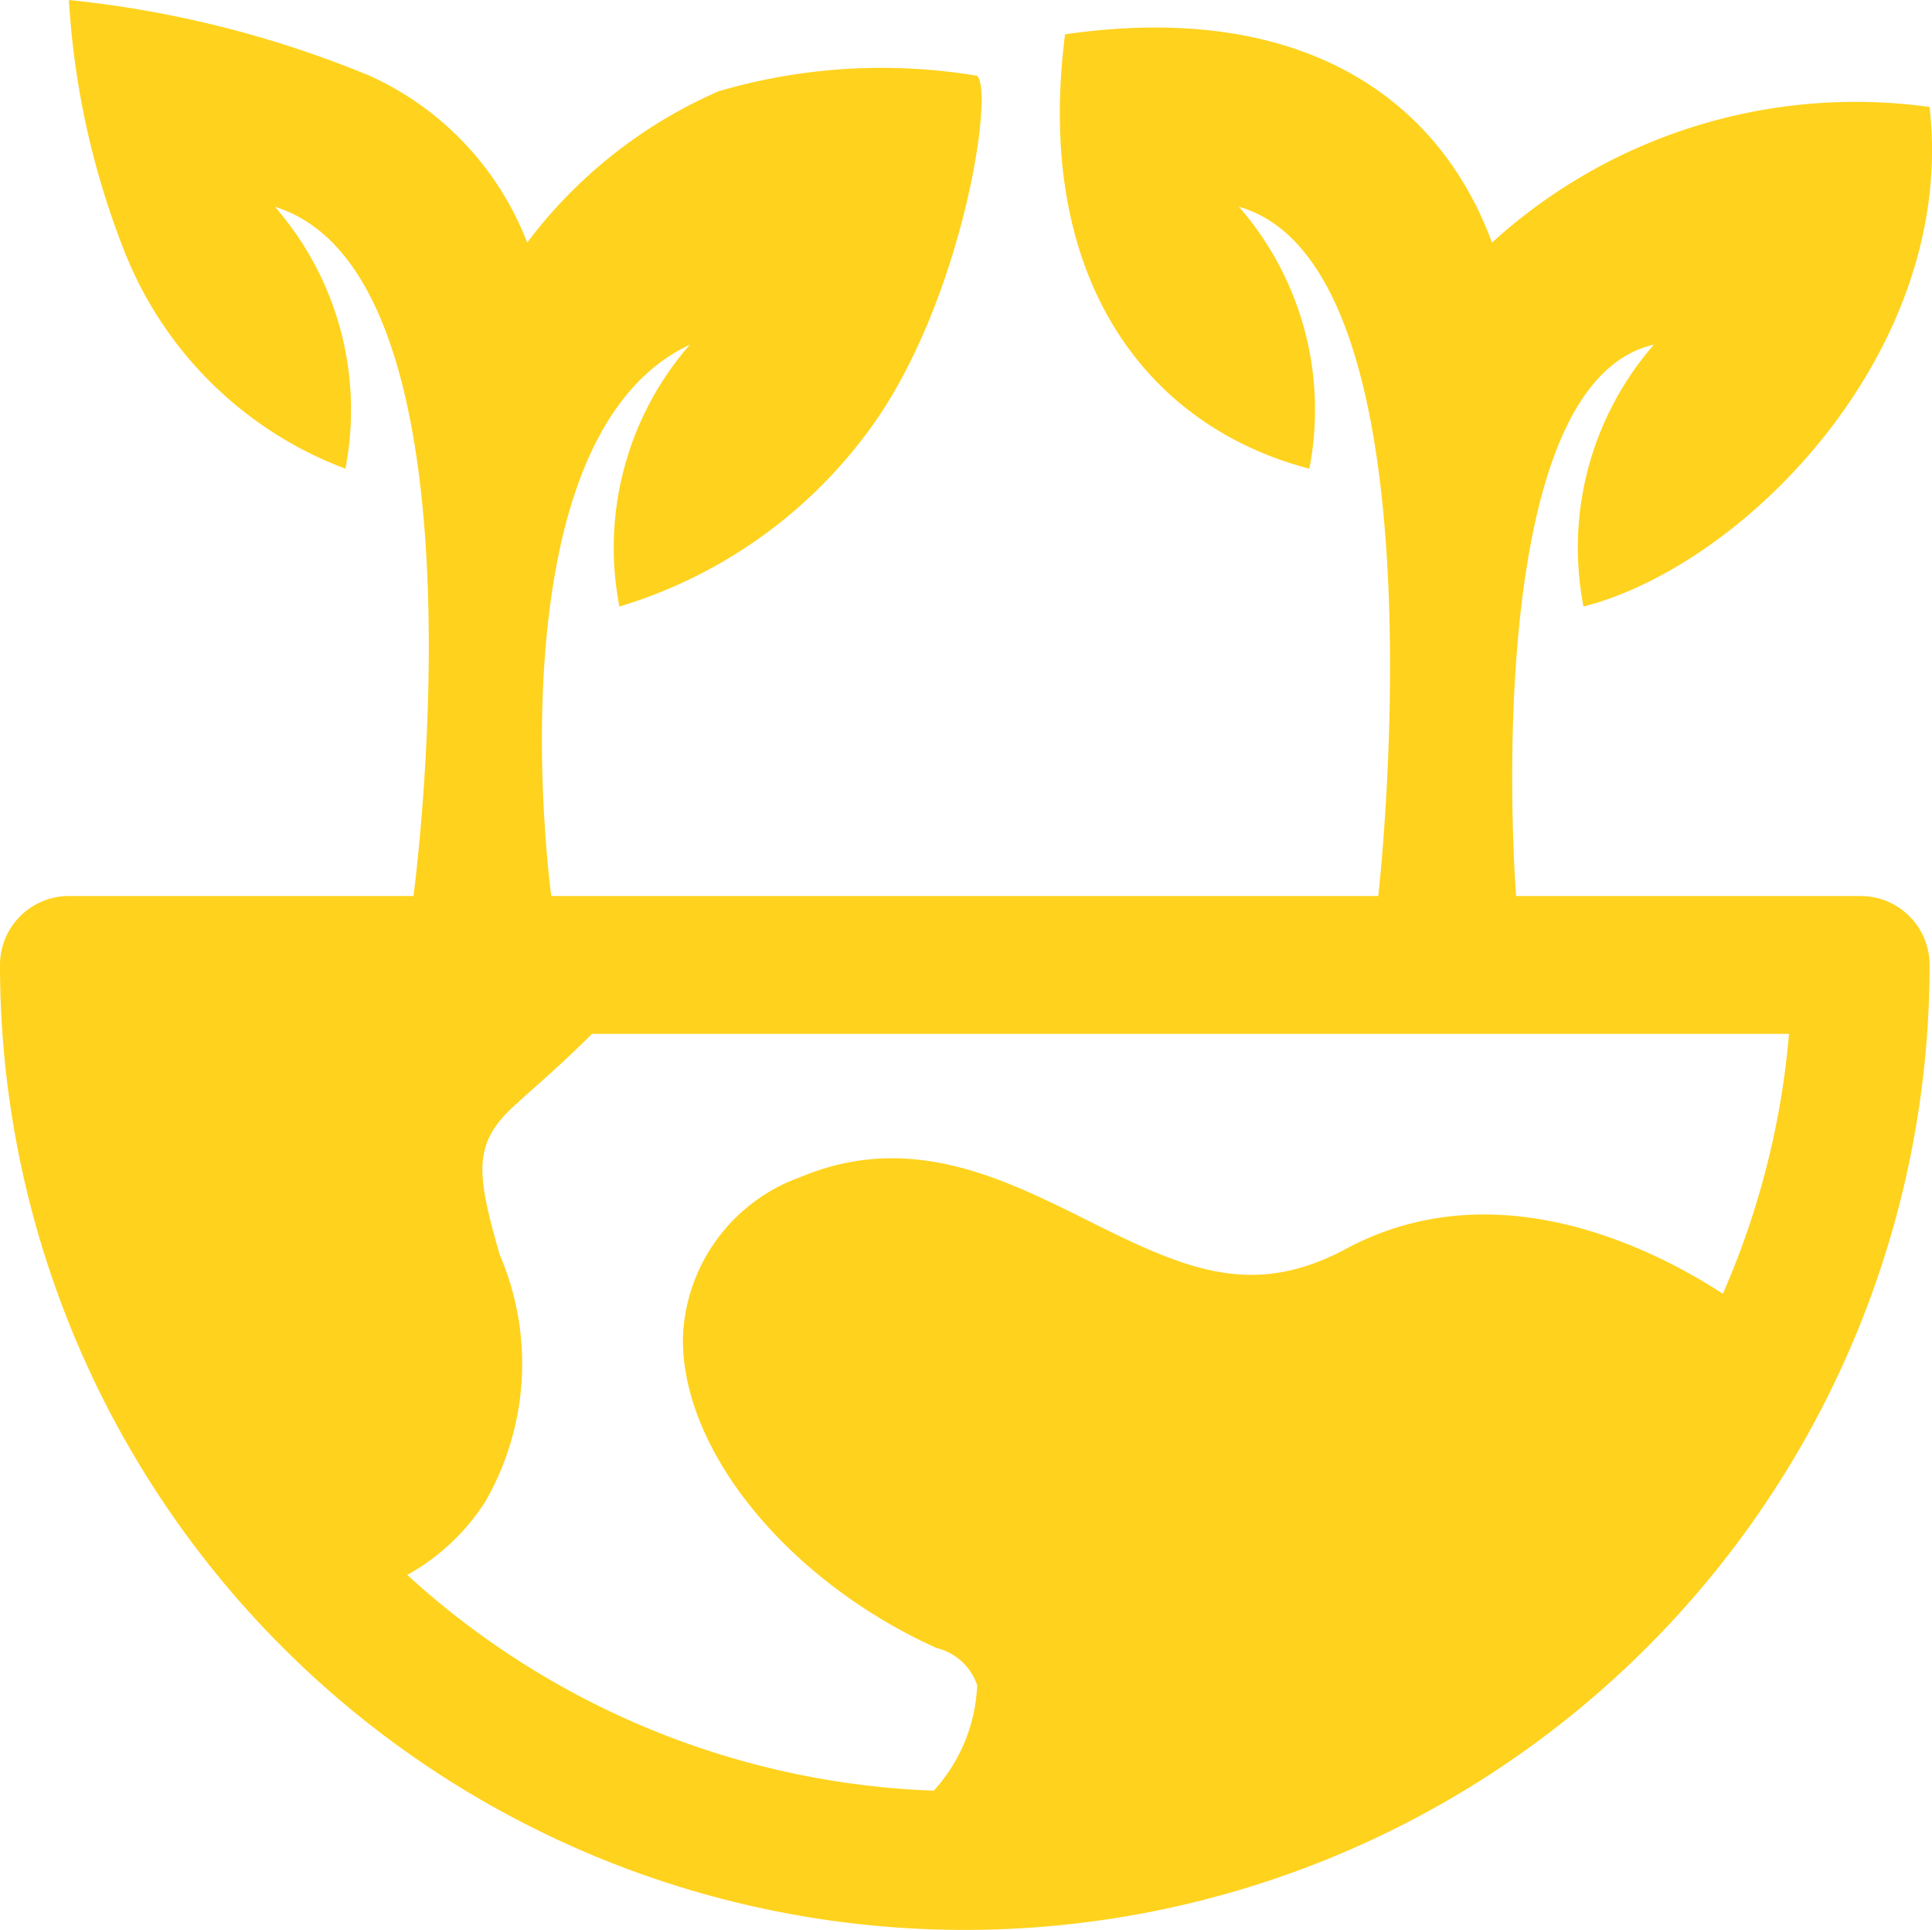
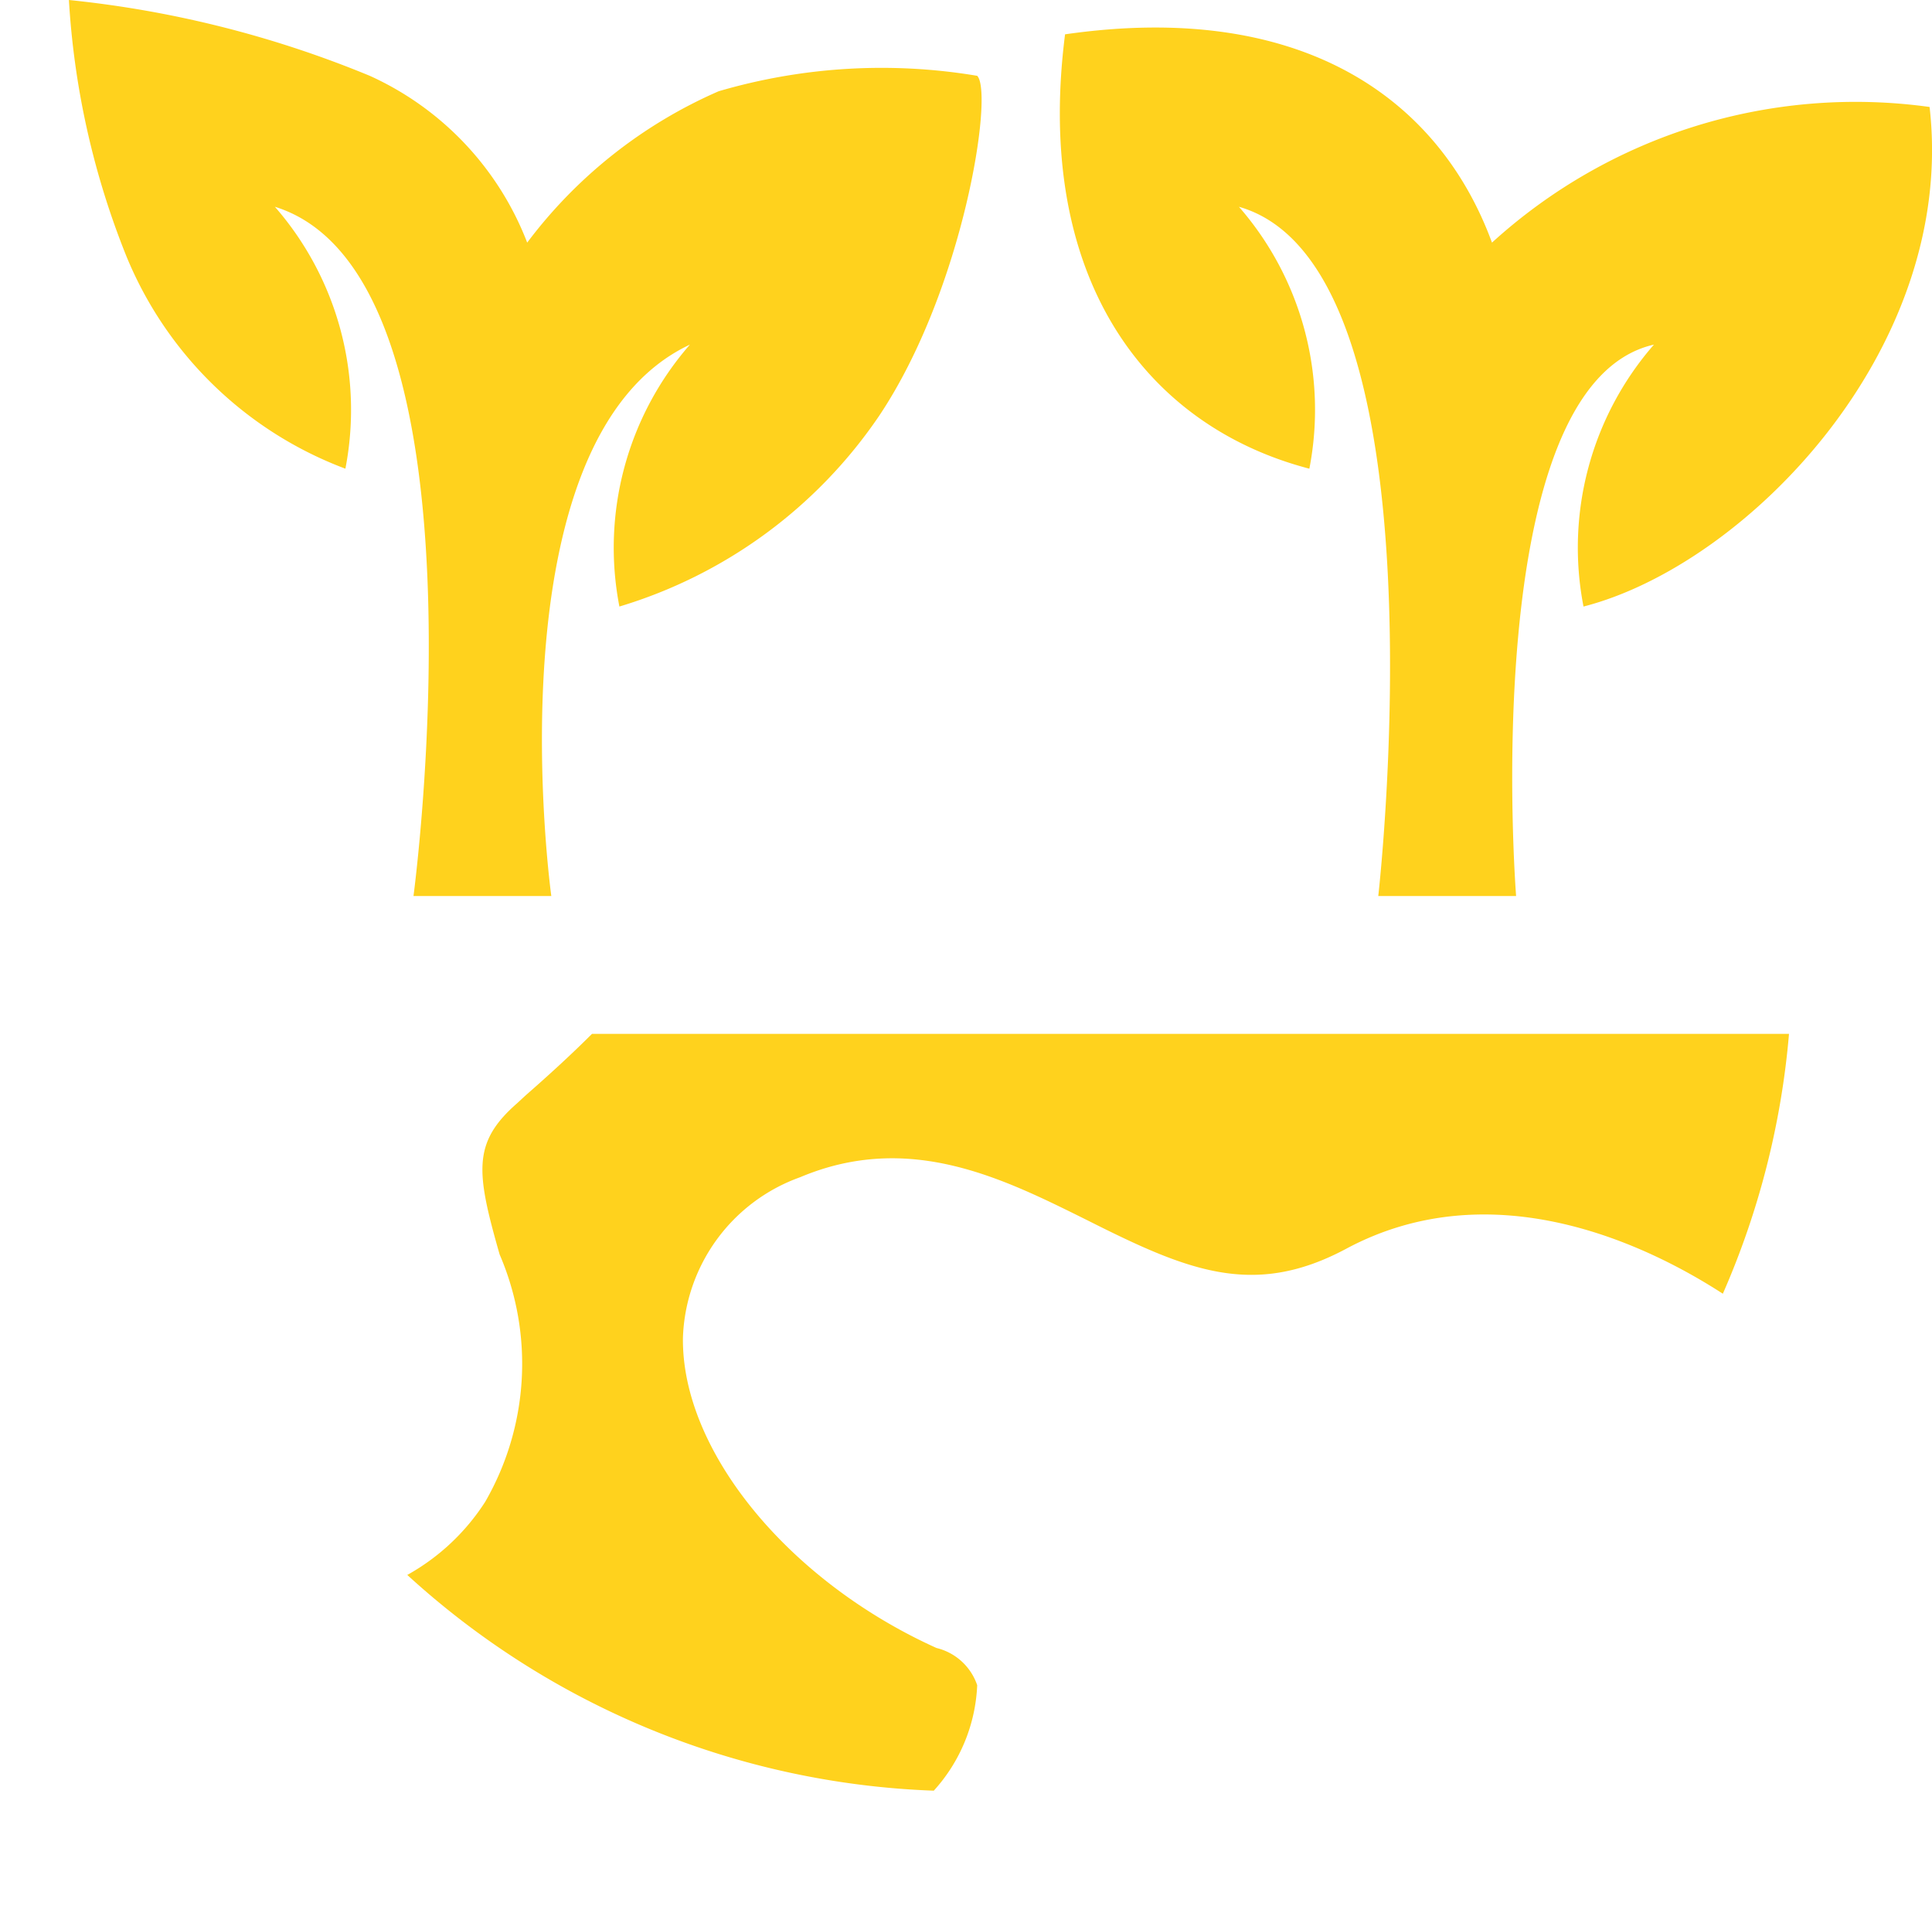
<svg xmlns="http://www.w3.org/2000/svg" width="28.035" height="28" viewBox="0 0 28.035 28">
-   <path id="ecosystem" d="M29,15H24s-.583-7.417,2-8a4.48,4.48,0,0,0-1.022,3.8C27.344,10.193,30.4,7.055,30,3.552A7.835,7.835,0,0,0,23.65,5.52c-.775-2.11-2.782-3.514-6.195-3.022C17,6.056,18.643,8.185,21,8.8A4.48,4.48,0,0,0,19.978,5C23.042,5.875,22,15,22,15H10s-.917-6.625,2.011-8a4.48,4.48,0,0,0-1.023,3.8,6.983,6.983,0,0,0,3.77-2.768C15.983,6.2,16.422,3.347,16.18,3.1a8.4,8.4,0,0,0-3.752.224A6.944,6.944,0,0,0,9.65,5.52,4.387,4.387,0,0,0,7.366,3.1,15.549,15.549,0,0,0,3,2a11.813,11.813,0,0,0,.827,3.7A5.537,5.537,0,0,0,7.012,8.8,4.48,4.48,0,0,0,5.989,5C9.208,6,8,15,8,15H3a1,1,0,0,0-1,1,14,14,0,1,0,28,0,1,1,0,0,0-1-1Zm-2,5.77c-1.08-.7-3.33-1.8-5.47-.65-1.35.72-2.31.31-3.76-.42-1.21-.6-2.57-1.29-4.16-.62a2.565,2.565,0,0,0-1.7,2.33c-.02,1.64,1.53,3.53,3.68,4.5a.829.829,0,0,1,.59.54,2.426,2.426,0,0,1-.63,1.53,11.955,11.955,0,0,1-7.64-3.13,3.18,3.18,0,0,0,1.13-1.06,4.008,4.008,0,0,0,.21-3.59c-.34-1.19-.4-1.62.25-2.19l.13-.12c.32-.28.65-.58.96-.89H27.96A11.891,11.891,0,0,1,27,20.77Z" transform="translate(-2 -2)" fill="#ffd21d" />
+   <path id="ecosystem" d="M29,15H24s-.583-7.417,2-8a4.48,4.48,0,0,0-1.022,3.8C27.344,10.193,30.4,7.055,30,3.552A7.835,7.835,0,0,0,23.65,5.52c-.775-2.11-2.782-3.514-6.195-3.022C17,6.056,18.643,8.185,21,8.8A4.48,4.48,0,0,0,19.978,5C23.042,5.875,22,15,22,15H10s-.917-6.625,2.011-8a4.48,4.48,0,0,0-1.023,3.8,6.983,6.983,0,0,0,3.77-2.768C15.983,6.2,16.422,3.347,16.18,3.1a8.4,8.4,0,0,0-3.752.224A6.944,6.944,0,0,0,9.65,5.52,4.387,4.387,0,0,0,7.366,3.1,15.549,15.549,0,0,0,3,2a11.813,11.813,0,0,0,.827,3.7A5.537,5.537,0,0,0,7.012,8.8,4.48,4.48,0,0,0,5.989,5C9.208,6,8,15,8,15H3Zm-2,5.77c-1.08-.7-3.33-1.8-5.47-.65-1.35.72-2.31.31-3.76-.42-1.21-.6-2.57-1.29-4.16-.62a2.565,2.565,0,0,0-1.7,2.33c-.02,1.64,1.53,3.53,3.68,4.5a.829.829,0,0,1,.59.54,2.426,2.426,0,0,1-.63,1.53,11.955,11.955,0,0,1-7.64-3.13,3.18,3.18,0,0,0,1.13-1.06,4.008,4.008,0,0,0,.21-3.59c-.34-1.19-.4-1.62.25-2.19l.13-.12c.32-.28.65-.58.96-.89H27.96A11.891,11.891,0,0,1,27,20.77Z" transform="translate(-2 -2)" fill="#ffd21d" />
</svg>